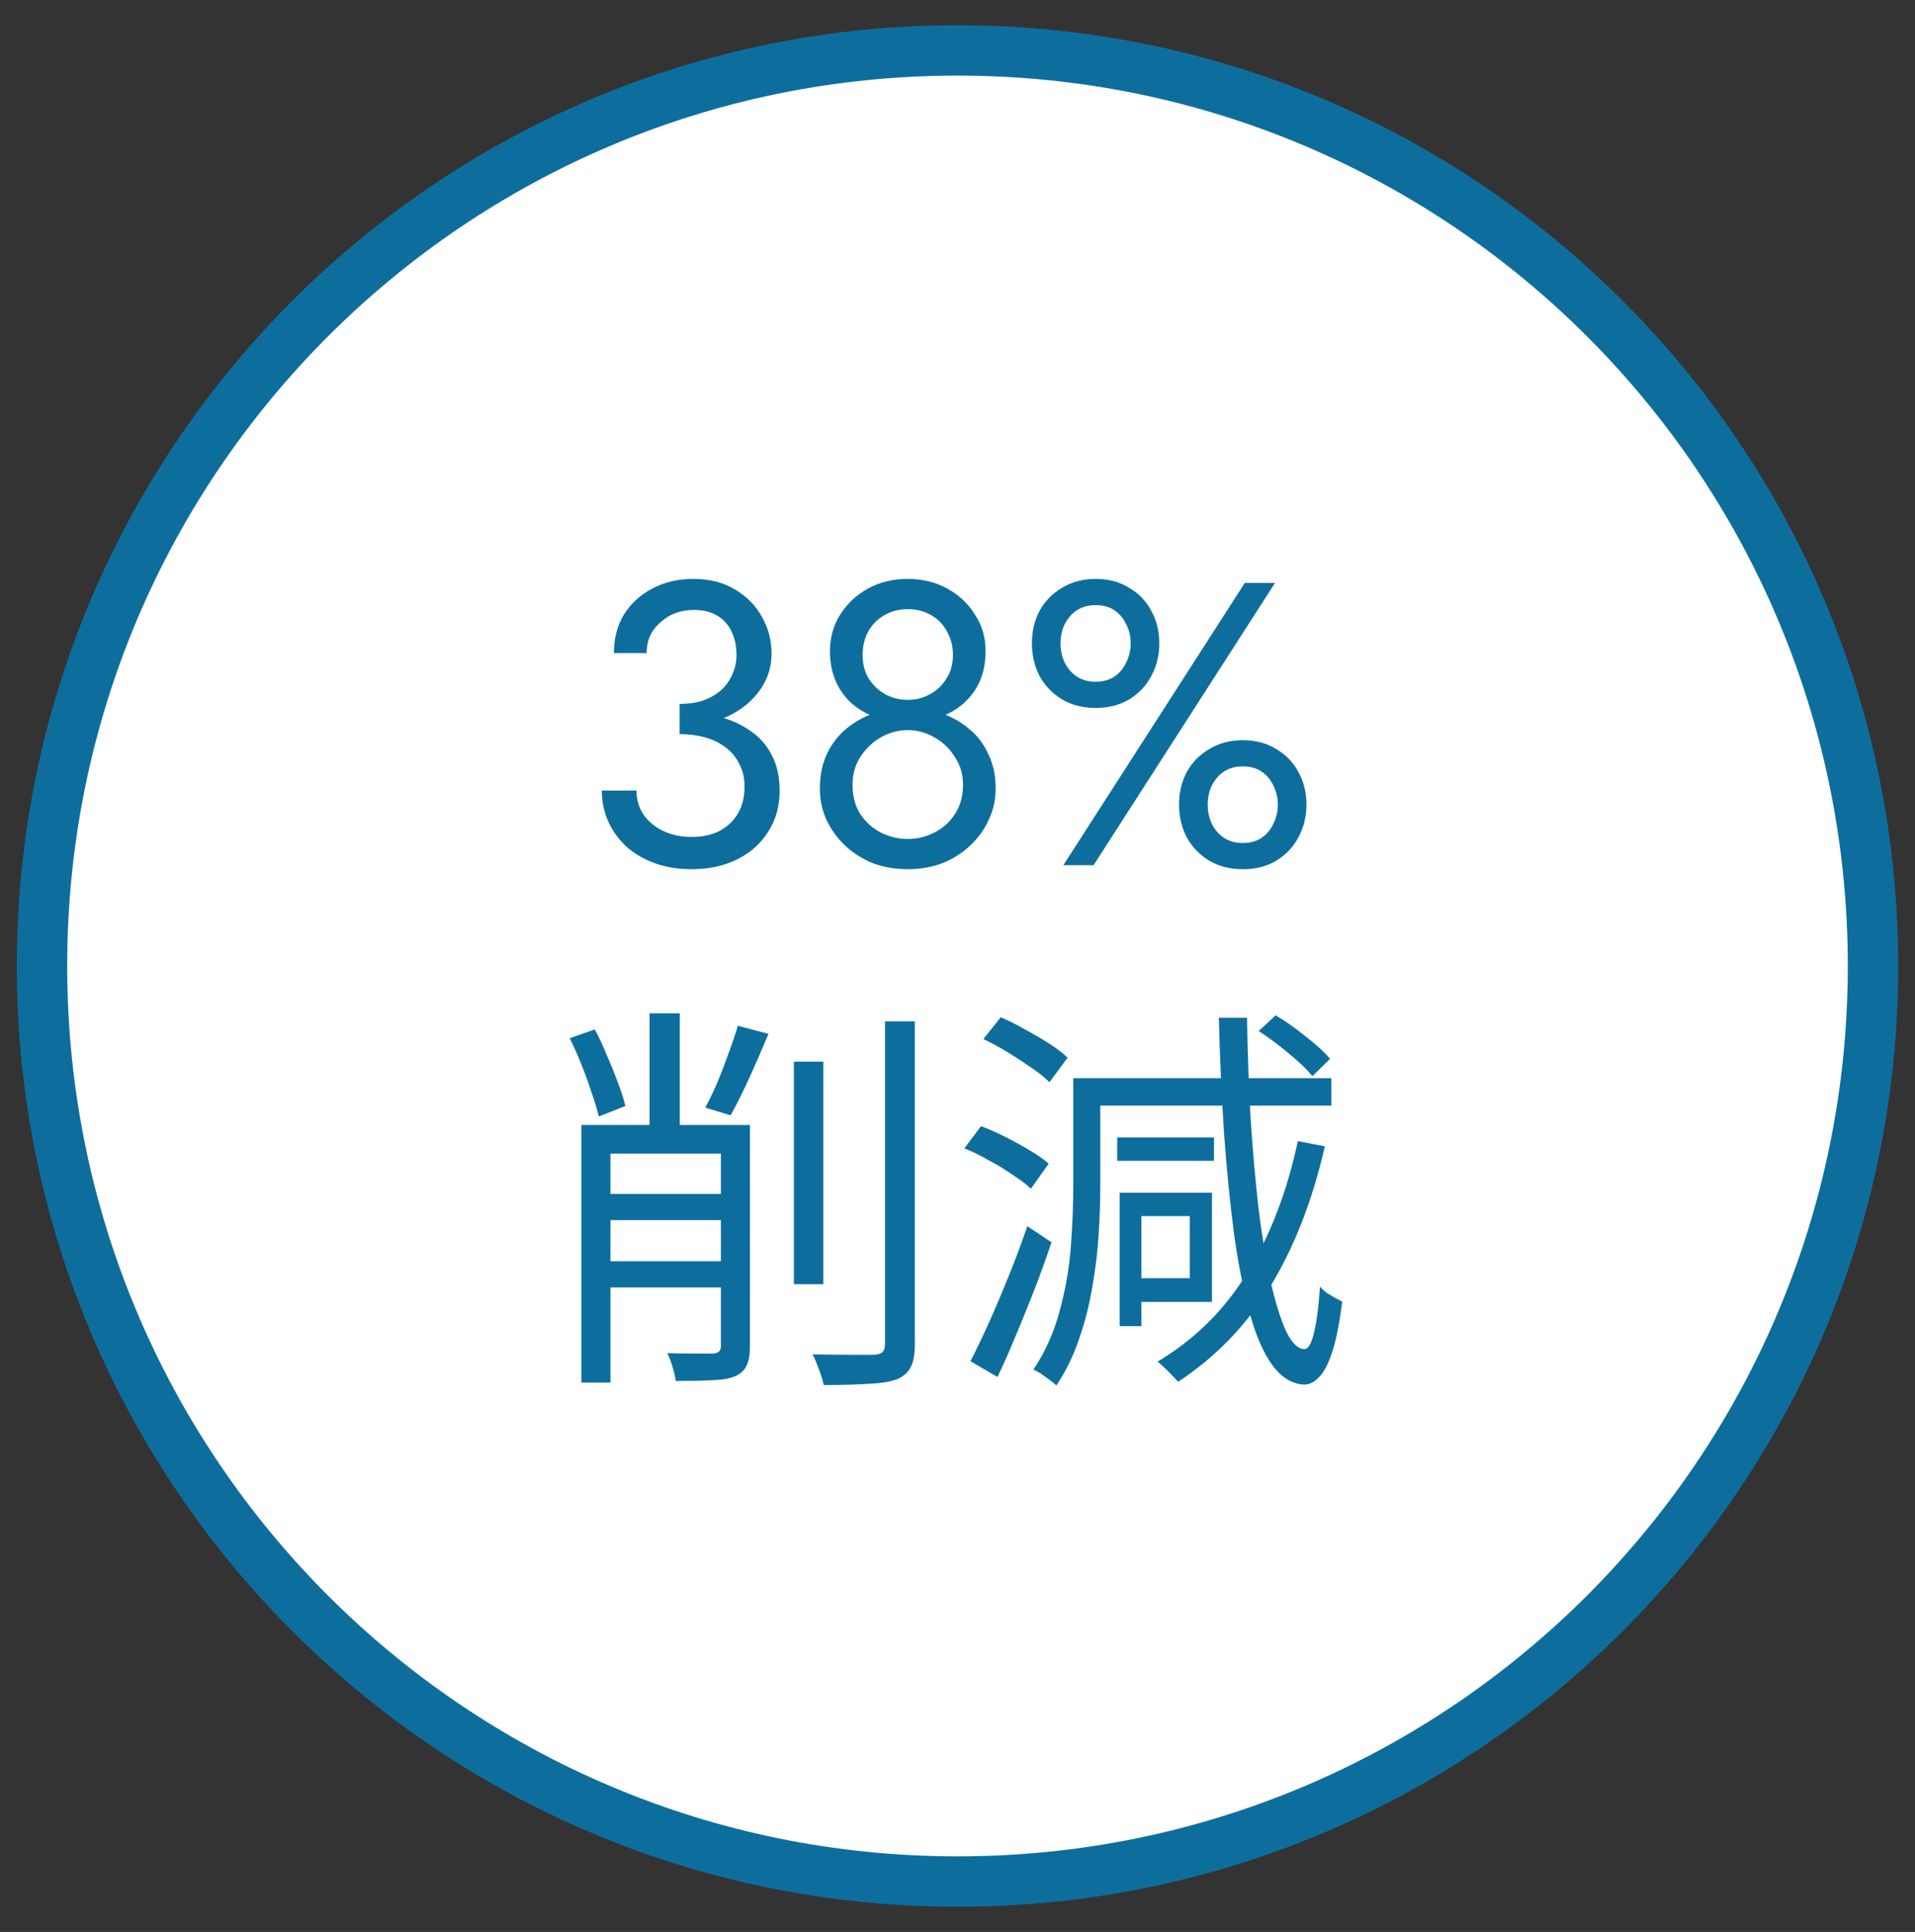
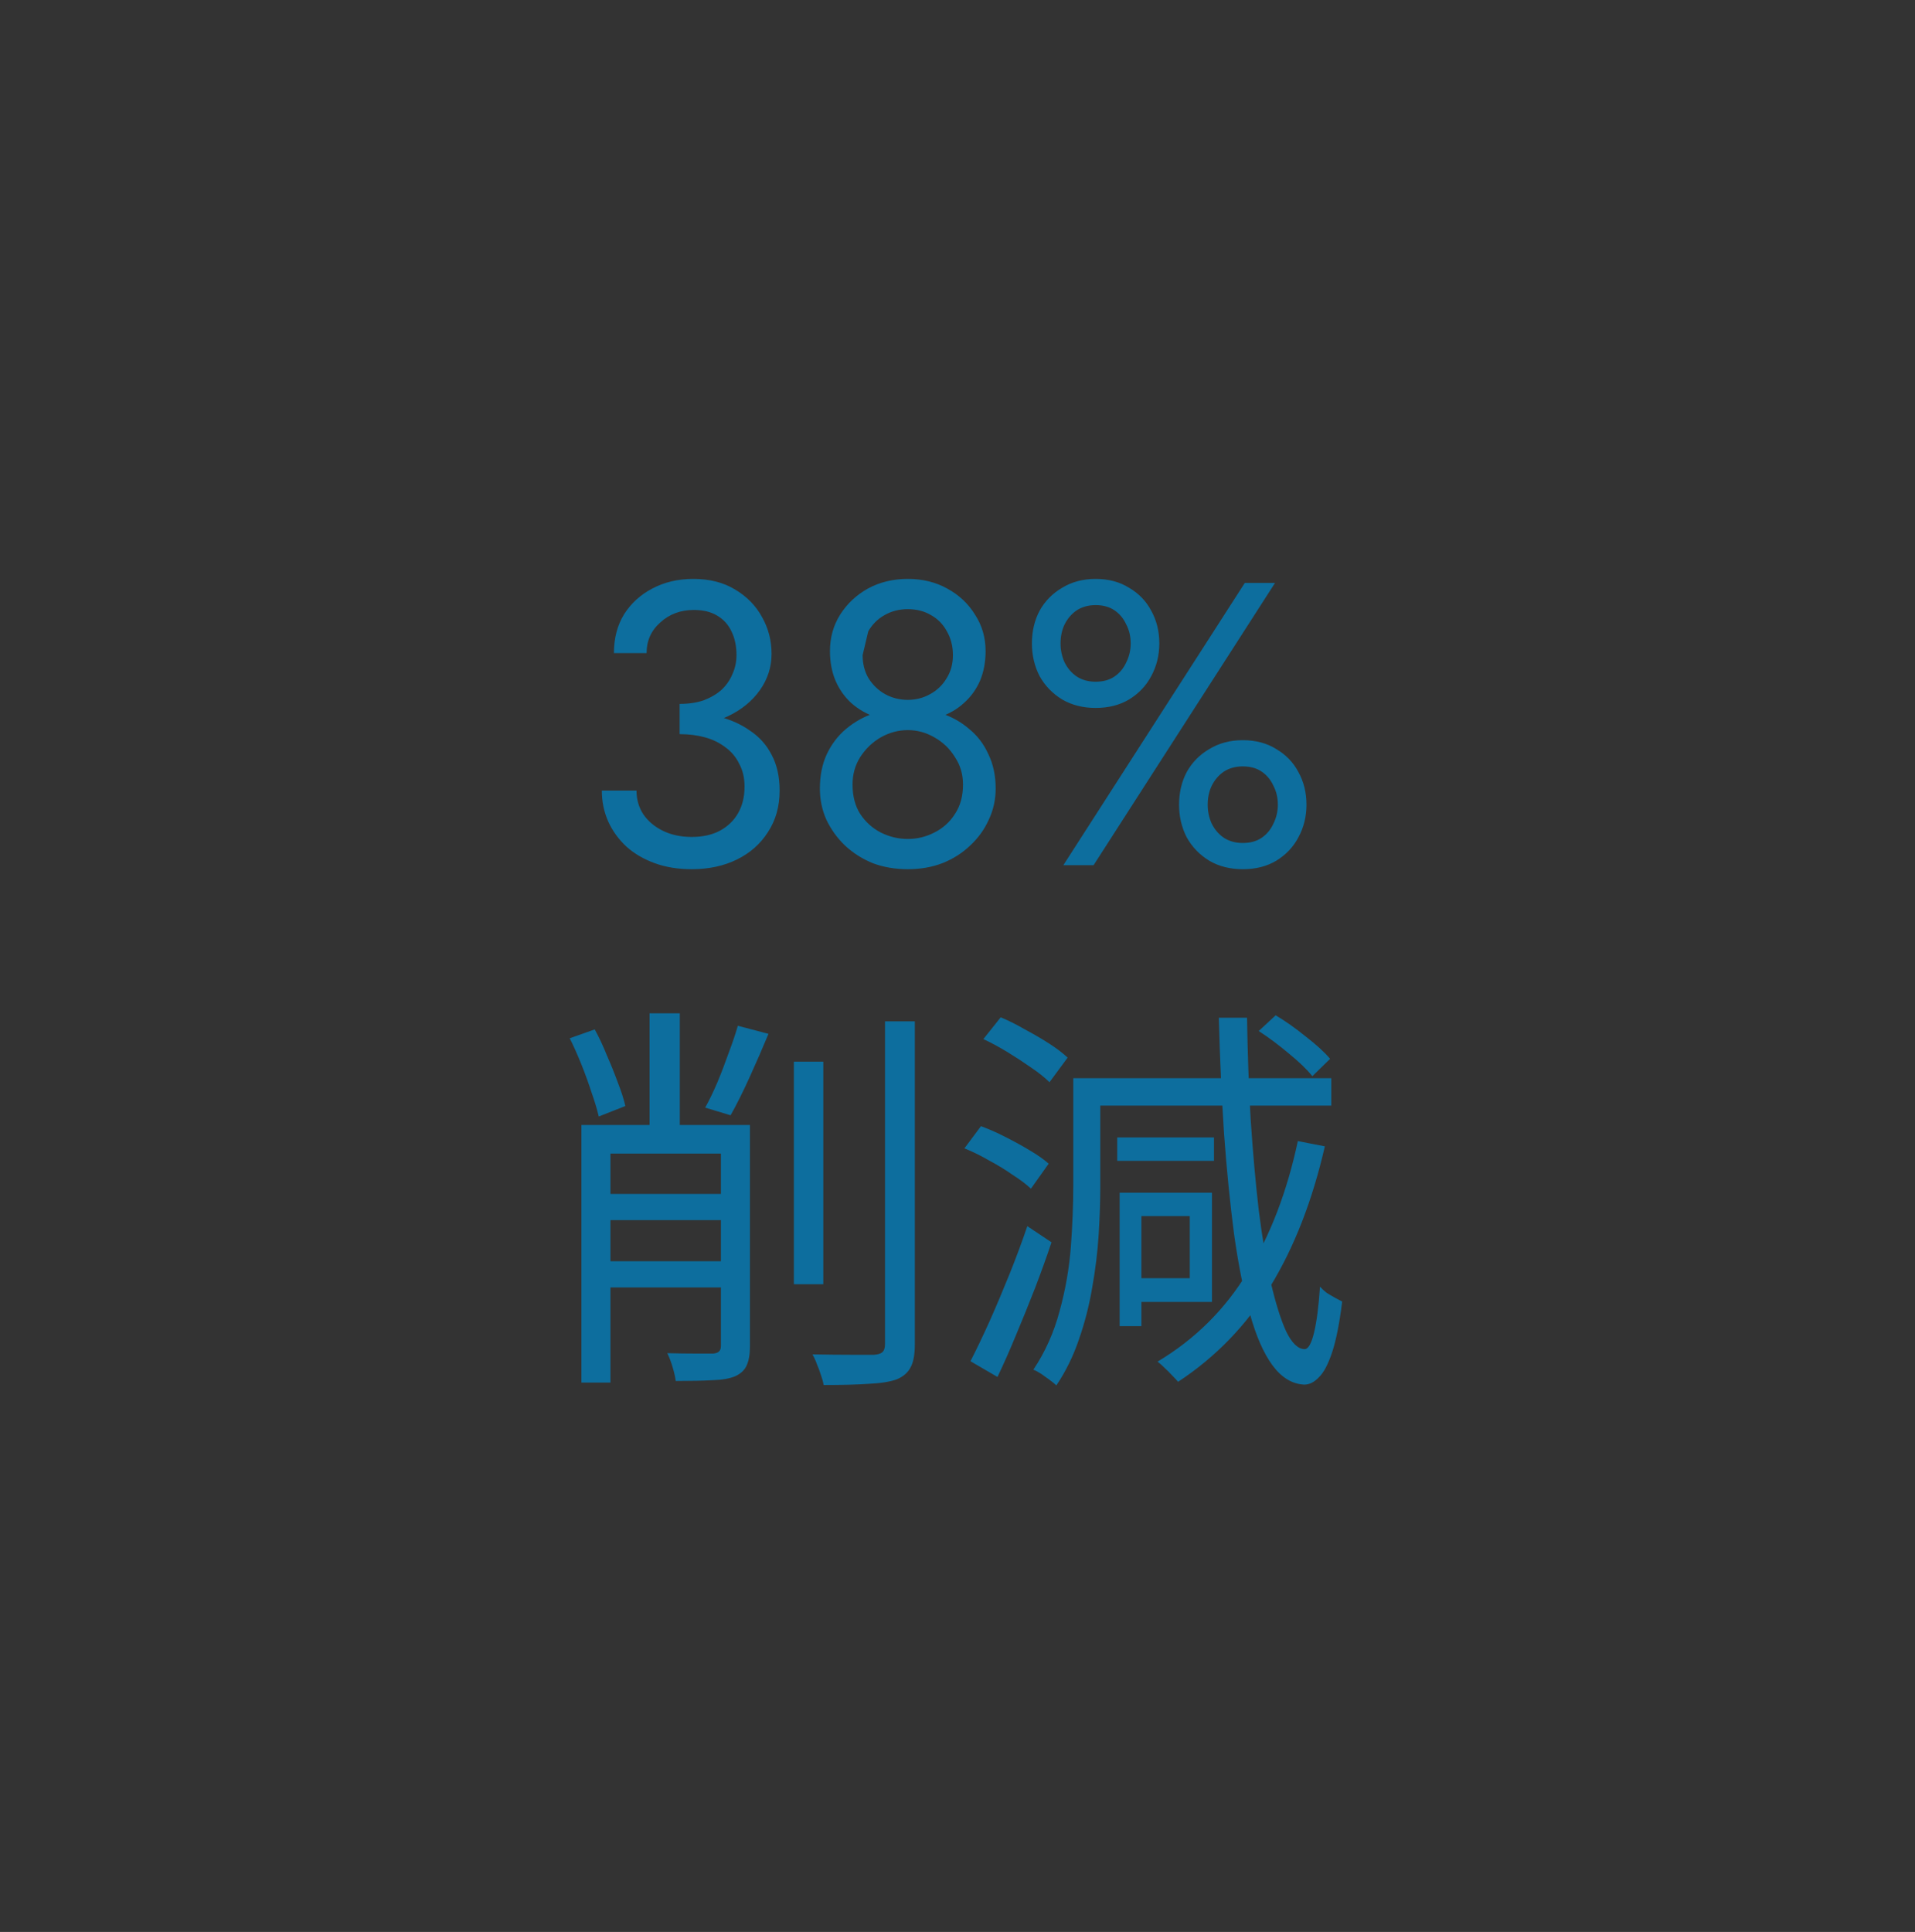
<svg xmlns="http://www.w3.org/2000/svg" width="114" height="115" viewBox="0 0 114 115" fill="none">
  <rect x="0" y="0" width="114" height="115" fill="#333333" stroke="none" />
-   <path d="M57 3C87.1 3 111.5 27.401 111.5 57.5C111.5 87.6 87.1 112 57 112C26.901 112 2.5 87.6 2.5 57.5C2.5 27.401 26.901 3 57 3Z" fill="white" stroke="#0D6E9E" stroke-width="3" stroke-miterlimit="16" />
-   <path d="M40.459 43.22V41.9C41.003 41.9 41.483 41.828 41.899 41.684C42.315 41.524 42.667 41.316 42.955 41.06C43.243 40.788 43.459 40.476 43.603 40.124C43.763 39.772 43.843 39.396 43.843 38.996C43.843 38.468 43.747 38.004 43.555 37.604C43.363 37.188 43.075 36.868 42.691 36.644C42.323 36.42 41.859 36.308 41.299 36.308C40.515 36.308 39.851 36.556 39.307 37.052C38.763 37.532 38.491 38.14 38.491 38.876H36.547C36.547 37.996 36.747 37.228 37.147 36.572C37.563 35.916 38.123 35.404 38.827 35.036C39.547 34.652 40.363 34.46 41.275 34.46C42.235 34.46 43.059 34.668 43.747 35.084C44.451 35.5 44.987 36.044 45.355 36.716C45.739 37.388 45.931 38.124 45.931 38.924C45.931 39.708 45.699 40.428 45.235 41.084C44.771 41.74 44.131 42.26 43.315 42.644C42.499 43.028 41.547 43.22 40.459 43.22ZM41.179 51.74C40.363 51.74 39.627 51.62 38.971 51.38C38.315 51.14 37.755 50.812 37.291 50.396C36.827 49.964 36.467 49.468 36.211 48.908C35.955 48.332 35.827 47.716 35.827 47.06H37.891C37.891 47.588 38.027 48.06 38.299 48.476C38.587 48.892 38.979 49.22 39.475 49.46C39.971 49.7 40.539 49.82 41.179 49.82C41.819 49.82 42.371 49.7 42.835 49.46C43.315 49.204 43.683 48.852 43.939 48.404C44.195 47.956 44.323 47.428 44.323 46.82C44.323 46.308 44.219 45.86 44.011 45.476C43.819 45.076 43.547 44.748 43.195 44.492C42.843 44.22 42.435 44.02 41.971 43.892C41.507 43.764 41.003 43.7 40.459 43.7V42.38C41.275 42.38 42.035 42.468 42.739 42.644C43.459 42.82 44.091 43.1 44.635 43.484C45.195 43.852 45.627 44.332 45.931 44.924C46.251 45.516 46.411 46.228 46.411 47.06C46.411 48.004 46.179 48.828 45.715 49.532C45.267 50.236 44.651 50.78 43.867 51.164C43.083 51.548 42.187 51.74 41.179 51.74ZM49.408 38.756C49.408 37.956 49.608 37.236 50.008 36.596C50.424 35.94 50.976 35.42 51.664 35.036C52.368 34.652 53.16 34.46 54.04 34.46C54.92 34.46 55.704 34.652 56.392 35.036C57.096 35.42 57.648 35.94 58.048 36.596C58.464 37.236 58.672 37.956 58.672 38.756C58.672 39.412 58.56 40.004 58.336 40.532C58.112 41.044 57.792 41.484 57.376 41.852C56.976 42.22 56.488 42.5 55.912 42.692C55.352 42.884 54.728 42.98 54.04 42.98C53.352 42.98 52.72 42.884 52.144 42.692C51.584 42.5 51.096 42.22 50.68 41.852C50.28 41.484 49.968 41.044 49.744 40.532C49.52 40.004 49.408 39.412 49.408 38.756ZM51.352 38.996C51.352 39.524 51.472 39.988 51.712 40.388C51.968 40.788 52.296 41.1 52.696 41.324C53.112 41.548 53.56 41.66 54.04 41.66C54.52 41.66 54.96 41.548 55.36 41.324C55.776 41.1 56.104 40.788 56.344 40.388C56.6 39.988 56.728 39.524 56.728 38.996C56.728 38.468 56.608 37.996 56.368 37.58C56.144 37.164 55.832 36.844 55.432 36.62C55.032 36.38 54.568 36.26 54.04 36.26C53.528 36.26 53.064 36.38 52.648 36.62C52.248 36.844 51.928 37.164 51.688 37.58C51.464 37.996 51.352 38.468 51.352 38.996ZM48.808 46.94C48.808 46.172 48.944 45.492 49.216 44.9C49.504 44.292 49.888 43.788 50.368 43.388C50.864 42.972 51.424 42.66 52.048 42.452C52.688 42.244 53.352 42.14 54.04 42.14C54.728 42.14 55.384 42.244 56.008 42.452C56.648 42.66 57.208 42.972 57.688 43.388C58.184 43.788 58.568 44.292 58.84 44.9C59.128 45.492 59.272 46.172 59.272 46.94C59.272 47.596 59.136 48.212 58.864 48.788C58.608 49.364 58.24 49.876 57.76 50.324C57.296 50.772 56.744 51.124 56.104 51.38C55.48 51.62 54.792 51.74 54.04 51.74C53.288 51.74 52.592 51.62 51.952 51.38C51.328 51.124 50.776 50.772 50.296 50.324C49.832 49.876 49.464 49.364 49.192 48.788C48.936 48.212 48.808 47.596 48.808 46.94ZM50.752 46.7C50.752 47.388 50.904 47.972 51.208 48.452C51.528 48.932 51.936 49.3 52.432 49.556C52.944 49.812 53.48 49.94 54.04 49.94C54.6 49.94 55.128 49.812 55.624 49.556C56.136 49.3 56.544 48.932 56.848 48.452C57.168 47.972 57.328 47.388 57.328 46.7C57.328 46.092 57.168 45.548 56.848 45.068C56.544 44.572 56.136 44.18 55.624 43.892C55.128 43.604 54.6 43.46 54.04 43.46C53.48 43.46 52.944 43.604 52.432 43.892C51.936 44.18 51.528 44.572 51.208 45.068C50.904 45.548 50.752 46.092 50.752 46.7ZM61.43 38.3C61.43 37.58 61.582 36.932 61.886 36.356C62.206 35.78 62.654 35.324 63.23 34.988C63.806 34.636 64.47 34.46 65.222 34.46C65.99 34.46 66.654 34.636 67.214 34.988C67.79 35.324 68.23 35.78 68.534 36.356C68.854 36.932 69.014 37.58 69.014 38.3C69.014 39.004 68.854 39.652 68.534 40.244C68.23 40.82 67.79 41.284 67.214 41.636C66.654 41.972 65.99 42.14 65.222 42.14C64.47 42.14 63.806 41.972 63.23 41.636C62.654 41.284 62.206 40.82 61.886 40.244C61.582 39.652 61.43 39.004 61.43 38.3ZM63.134 38.3C63.134 38.7 63.214 39.076 63.374 39.428C63.55 39.78 63.79 40.06 64.094 40.268C64.414 40.476 64.79 40.58 65.222 40.58C65.67 40.58 66.046 40.476 66.35 40.268C66.654 40.06 66.886 39.78 67.046 39.428C67.222 39.076 67.31 38.7 67.31 38.3C67.31 37.884 67.222 37.508 67.046 37.172C66.886 36.82 66.654 36.54 66.35 36.332C66.046 36.124 65.67 36.02 65.222 36.02C64.79 36.02 64.414 36.124 64.094 36.332C63.79 36.54 63.55 36.82 63.374 37.172C63.214 37.508 63.134 37.884 63.134 38.3ZM70.19 47.9C70.19 47.18 70.342 46.532 70.646 45.956C70.966 45.38 71.414 44.924 71.99 44.588C72.566 44.236 73.23 44.06 73.982 44.06C74.75 44.06 75.414 44.236 75.974 44.588C76.55 44.924 76.99 45.38 77.294 45.956C77.614 46.532 77.774 47.18 77.774 47.9C77.774 48.604 77.614 49.252 77.294 49.844C76.99 50.42 76.55 50.884 75.974 51.236C75.414 51.572 74.75 51.74 73.982 51.74C73.23 51.74 72.566 51.572 71.99 51.236C71.414 50.884 70.966 50.42 70.646 49.844C70.342 49.252 70.19 48.604 70.19 47.9ZM71.894 47.9C71.894 48.3 71.974 48.676 72.134 49.028C72.31 49.38 72.55 49.66 72.854 49.868C73.174 50.076 73.55 50.18 73.982 50.18C74.43 50.18 74.806 50.076 75.11 49.868C75.414 49.66 75.646 49.38 75.806 49.028C75.982 48.676 76.07 48.3 76.07 47.9C76.07 47.484 75.982 47.108 75.806 46.772C75.646 46.42 75.414 46.14 75.11 45.932C74.806 45.724 74.43 45.62 73.982 45.62C73.55 45.62 73.174 45.724 72.854 45.932C72.55 46.14 72.31 46.42 72.134 46.772C71.974 47.108 71.894 47.484 71.894 47.9ZM74.102 34.7H75.902L65.102 51.5H63.302L74.102 34.7ZM47.26 63.196H49.012V76.444H47.26V63.196ZM52.684 60.796H54.46V80.02C54.46 80.644 54.372 81.108 54.196 81.412C54.036 81.716 53.764 81.948 53.38 82.108C52.98 82.252 52.428 82.34 51.724 82.372C51.036 82.42 50.14 82.444 49.036 82.444C49.004 82.268 48.948 82.068 48.868 81.844C48.804 81.636 48.724 81.42 48.628 81.196C48.548 80.972 48.46 80.78 48.364 80.62C49.228 80.636 49.996 80.644 50.668 80.644C51.356 80.644 51.812 80.644 52.036 80.644C52.26 80.628 52.42 80.58 52.516 80.5C52.628 80.404 52.684 80.244 52.684 80.02V60.796ZM35.284 75.076H44.26V76.636H35.284V75.076ZM35.284 71.068H44.26V72.628H35.284V71.068ZM38.668 60.316H40.468V68.116H38.668V60.316ZM42.916 66.964H44.644V80.14C44.644 80.62 44.58 80.996 44.452 81.268C44.34 81.54 44.116 81.756 43.78 81.916C43.444 82.06 42.996 82.14 42.436 82.156C41.876 82.188 41.14 82.204 40.228 82.204C40.196 81.964 40.132 81.684 40.036 81.364C39.94 81.044 39.836 80.772 39.724 80.548C40.332 80.564 40.892 80.572 41.404 80.572C41.932 80.572 42.284 80.572 42.46 80.572C42.62 80.556 42.732 80.516 42.796 80.452C42.876 80.388 42.916 80.276 42.916 80.116V66.964ZM33.916 61.804L35.404 61.276C35.66 61.74 35.9 62.252 36.124 62.812C36.364 63.356 36.58 63.892 36.772 64.42C36.98 64.948 37.132 65.42 37.228 65.836L35.644 66.46C35.548 66.044 35.404 65.564 35.212 65.02C35.036 64.476 34.836 63.924 34.612 63.364C34.388 62.804 34.156 62.284 33.916 61.804ZM43.924 61.06L45.748 61.54C45.396 62.388 45.02 63.252 44.62 64.132C44.22 65.012 43.844 65.764 43.492 66.388L41.98 65.932C42.22 65.5 42.46 65.004 42.7 64.444C42.94 63.868 43.164 63.284 43.372 62.692C43.596 62.1 43.78 61.556 43.924 61.06ZM34.612 66.964H43.828V68.668H36.34V82.3H34.612V66.964ZM74.932 61.372L75.94 60.436C76.532 60.788 77.132 61.212 77.74 61.708C78.364 62.188 78.844 62.628 79.18 63.028L78.124 64.06C77.804 63.66 77.34 63.212 76.732 62.716C76.124 62.204 75.524 61.756 74.932 61.372ZM67.396 70.996H72.148V77.5H67.396V76.084H70.828V72.388H67.396V70.996ZM77.26 67.924L78.868 68.236C78.132 71.452 77.052 74.228 75.628 76.564C74.204 78.884 72.372 80.78 70.132 82.252C70.052 82.156 69.932 82.028 69.772 81.868C69.628 81.708 69.476 81.556 69.316 81.412C69.172 81.268 69.036 81.148 68.908 81.052C71.132 79.724 72.916 77.956 74.26 75.748C75.62 73.54 76.62 70.932 77.26 67.924ZM63.892 64.18H65.5V70.636C65.5 71.516 65.468 72.468 65.404 73.492C65.34 74.516 65.212 75.564 65.02 76.636C64.844 77.692 64.58 78.724 64.228 79.732C63.892 80.724 63.444 81.636 62.884 82.468C62.788 82.372 62.652 82.26 62.476 82.132C62.316 82.02 62.148 81.9 61.972 81.772C61.796 81.66 61.644 81.58 61.516 81.532C62.22 80.476 62.74 79.316 63.076 78.052C63.428 76.772 63.652 75.492 63.748 74.212C63.844 72.916 63.892 71.724 63.892 70.636V64.18ZM64.876 64.18H79.252V65.812H64.876V64.18ZM66.508 67.708H72.268V69.1H66.508V67.708ZM66.652 70.996H67.948V78.94H66.652V70.996ZM58.54 61.852L59.572 60.556C60.036 60.748 60.516 60.988 61.012 61.276C61.524 61.548 62.004 61.828 62.452 62.116C62.9 62.404 63.268 62.684 63.556 62.956L62.476 64.42C62.204 64.148 61.844 63.86 61.396 63.556C60.964 63.252 60.5 62.948 60.004 62.644C59.508 62.34 59.02 62.076 58.54 61.852ZM57.412 68.356L58.396 67.036C58.876 67.212 59.364 67.428 59.86 67.684C60.372 67.94 60.852 68.204 61.3 68.476C61.764 68.748 62.14 69.012 62.428 69.268L61.372 70.756C61.1 70.5 60.74 70.228 60.292 69.94C59.86 69.636 59.388 69.348 58.876 69.076C58.38 68.788 57.892 68.548 57.412 68.356ZM57.772 81.028C58.108 80.372 58.476 79.604 58.876 78.724C59.276 77.828 59.676 76.884 60.076 75.892C60.476 74.9 60.836 73.932 61.156 72.988L62.596 73.948C62.308 74.812 61.98 75.724 61.612 76.684C61.244 77.628 60.868 78.556 60.484 79.468C60.116 80.364 59.748 81.196 59.38 81.964L57.772 81.028ZM72.556 60.58H74.236C74.268 62.676 74.34 64.692 74.452 66.628C74.58 68.564 74.74 70.364 74.932 72.028C75.14 73.676 75.38 75.116 75.652 76.348C75.94 77.58 76.244 78.548 76.564 79.252C76.9 79.94 77.26 80.292 77.644 80.308C77.868 80.324 78.06 80.004 78.22 79.348C78.38 78.692 78.5 77.772 78.58 76.588C78.676 76.7 78.804 76.82 78.964 76.948C79.14 77.06 79.316 77.164 79.492 77.26C79.668 77.356 79.804 77.428 79.9 77.476C79.74 78.772 79.54 79.78 79.3 80.5C79.06 81.22 78.796 81.716 78.508 81.988C78.236 82.276 77.948 82.42 77.644 82.42C76.924 82.388 76.292 82.004 75.748 81.268C75.22 80.548 74.772 79.524 74.404 78.196C74.036 76.868 73.724 75.3 73.468 73.492C73.228 71.668 73.028 69.668 72.868 67.492C72.724 65.3 72.62 62.996 72.556 60.58Z" fill="#0D6E9E" />
+   <path d="M40.459 43.22V41.9C41.003 41.9 41.483 41.828 41.899 41.684C42.315 41.524 42.667 41.316 42.955 41.06C43.243 40.788 43.459 40.476 43.603 40.124C43.763 39.772 43.843 39.396 43.843 38.996C43.843 38.468 43.747 38.004 43.555 37.604C43.363 37.188 43.075 36.868 42.691 36.644C42.323 36.42 41.859 36.308 41.299 36.308C40.515 36.308 39.851 36.556 39.307 37.052C38.763 37.532 38.491 38.14 38.491 38.876H36.547C36.547 37.996 36.747 37.228 37.147 36.572C37.563 35.916 38.123 35.404 38.827 35.036C39.547 34.652 40.363 34.46 41.275 34.46C42.235 34.46 43.059 34.668 43.747 35.084C44.451 35.5 44.987 36.044 45.355 36.716C45.739 37.388 45.931 38.124 45.931 38.924C45.931 39.708 45.699 40.428 45.235 41.084C44.771 41.74 44.131 42.26 43.315 42.644C42.499 43.028 41.547 43.22 40.459 43.22ZM41.179 51.74C40.363 51.74 39.627 51.62 38.971 51.38C38.315 51.14 37.755 50.812 37.291 50.396C36.827 49.964 36.467 49.468 36.211 48.908C35.955 48.332 35.827 47.716 35.827 47.06H37.891C37.891 47.588 38.027 48.06 38.299 48.476C38.587 48.892 38.979 49.22 39.475 49.46C39.971 49.7 40.539 49.82 41.179 49.82C41.819 49.82 42.371 49.7 42.835 49.46C43.315 49.204 43.683 48.852 43.939 48.404C44.195 47.956 44.323 47.428 44.323 46.82C44.323 46.308 44.219 45.86 44.011 45.476C43.819 45.076 43.547 44.748 43.195 44.492C42.843 44.22 42.435 44.02 41.971 43.892C41.507 43.764 41.003 43.7 40.459 43.7V42.38C41.275 42.38 42.035 42.468 42.739 42.644C43.459 42.82 44.091 43.1 44.635 43.484C45.195 43.852 45.627 44.332 45.931 44.924C46.251 45.516 46.411 46.228 46.411 47.06C46.411 48.004 46.179 48.828 45.715 49.532C45.267 50.236 44.651 50.78 43.867 51.164C43.083 51.548 42.187 51.74 41.179 51.74ZM49.408 38.756C49.408 37.956 49.608 37.236 50.008 36.596C50.424 35.94 50.976 35.42 51.664 35.036C52.368 34.652 53.16 34.46 54.04 34.46C54.92 34.46 55.704 34.652 56.392 35.036C57.096 35.42 57.648 35.94 58.048 36.596C58.464 37.236 58.672 37.956 58.672 38.756C58.672 39.412 58.56 40.004 58.336 40.532C58.112 41.044 57.792 41.484 57.376 41.852C56.976 42.22 56.488 42.5 55.912 42.692C55.352 42.884 54.728 42.98 54.04 42.98C53.352 42.98 52.72 42.884 52.144 42.692C51.584 42.5 51.096 42.22 50.68 41.852C50.28 41.484 49.968 41.044 49.744 40.532C49.52 40.004 49.408 39.412 49.408 38.756ZM51.352 38.996C51.352 39.524 51.472 39.988 51.712 40.388C51.968 40.788 52.296 41.1 52.696 41.324C53.112 41.548 53.56 41.66 54.04 41.66C54.52 41.66 54.96 41.548 55.36 41.324C55.776 41.1 56.104 40.788 56.344 40.388C56.6 39.988 56.728 39.524 56.728 38.996C56.728 38.468 56.608 37.996 56.368 37.58C56.144 37.164 55.832 36.844 55.432 36.62C55.032 36.38 54.568 36.26 54.04 36.26C53.528 36.26 53.064 36.38 52.648 36.62C52.248 36.844 51.928 37.164 51.688 37.58ZM48.808 46.94C48.808 46.172 48.944 45.492 49.216 44.9C49.504 44.292 49.888 43.788 50.368 43.388C50.864 42.972 51.424 42.66 52.048 42.452C52.688 42.244 53.352 42.14 54.04 42.14C54.728 42.14 55.384 42.244 56.008 42.452C56.648 42.66 57.208 42.972 57.688 43.388C58.184 43.788 58.568 44.292 58.84 44.9C59.128 45.492 59.272 46.172 59.272 46.94C59.272 47.596 59.136 48.212 58.864 48.788C58.608 49.364 58.24 49.876 57.76 50.324C57.296 50.772 56.744 51.124 56.104 51.38C55.48 51.62 54.792 51.74 54.04 51.74C53.288 51.74 52.592 51.62 51.952 51.38C51.328 51.124 50.776 50.772 50.296 50.324C49.832 49.876 49.464 49.364 49.192 48.788C48.936 48.212 48.808 47.596 48.808 46.94ZM50.752 46.7C50.752 47.388 50.904 47.972 51.208 48.452C51.528 48.932 51.936 49.3 52.432 49.556C52.944 49.812 53.48 49.94 54.04 49.94C54.6 49.94 55.128 49.812 55.624 49.556C56.136 49.3 56.544 48.932 56.848 48.452C57.168 47.972 57.328 47.388 57.328 46.7C57.328 46.092 57.168 45.548 56.848 45.068C56.544 44.572 56.136 44.18 55.624 43.892C55.128 43.604 54.6 43.46 54.04 43.46C53.48 43.46 52.944 43.604 52.432 43.892C51.936 44.18 51.528 44.572 51.208 45.068C50.904 45.548 50.752 46.092 50.752 46.7ZM61.43 38.3C61.43 37.58 61.582 36.932 61.886 36.356C62.206 35.78 62.654 35.324 63.23 34.988C63.806 34.636 64.47 34.46 65.222 34.46C65.99 34.46 66.654 34.636 67.214 34.988C67.79 35.324 68.23 35.78 68.534 36.356C68.854 36.932 69.014 37.58 69.014 38.3C69.014 39.004 68.854 39.652 68.534 40.244C68.23 40.82 67.79 41.284 67.214 41.636C66.654 41.972 65.99 42.14 65.222 42.14C64.47 42.14 63.806 41.972 63.23 41.636C62.654 41.284 62.206 40.82 61.886 40.244C61.582 39.652 61.43 39.004 61.43 38.3ZM63.134 38.3C63.134 38.7 63.214 39.076 63.374 39.428C63.55 39.78 63.79 40.06 64.094 40.268C64.414 40.476 64.79 40.58 65.222 40.58C65.67 40.58 66.046 40.476 66.35 40.268C66.654 40.06 66.886 39.78 67.046 39.428C67.222 39.076 67.31 38.7 67.31 38.3C67.31 37.884 67.222 37.508 67.046 37.172C66.886 36.82 66.654 36.54 66.35 36.332C66.046 36.124 65.67 36.02 65.222 36.02C64.79 36.02 64.414 36.124 64.094 36.332C63.79 36.54 63.55 36.82 63.374 37.172C63.214 37.508 63.134 37.884 63.134 38.3ZM70.19 47.9C70.19 47.18 70.342 46.532 70.646 45.956C70.966 45.38 71.414 44.924 71.99 44.588C72.566 44.236 73.23 44.06 73.982 44.06C74.75 44.06 75.414 44.236 75.974 44.588C76.55 44.924 76.99 45.38 77.294 45.956C77.614 46.532 77.774 47.18 77.774 47.9C77.774 48.604 77.614 49.252 77.294 49.844C76.99 50.42 76.55 50.884 75.974 51.236C75.414 51.572 74.75 51.74 73.982 51.74C73.23 51.74 72.566 51.572 71.99 51.236C71.414 50.884 70.966 50.42 70.646 49.844C70.342 49.252 70.19 48.604 70.19 47.9ZM71.894 47.9C71.894 48.3 71.974 48.676 72.134 49.028C72.31 49.38 72.55 49.66 72.854 49.868C73.174 50.076 73.55 50.18 73.982 50.18C74.43 50.18 74.806 50.076 75.11 49.868C75.414 49.66 75.646 49.38 75.806 49.028C75.982 48.676 76.07 48.3 76.07 47.9C76.07 47.484 75.982 47.108 75.806 46.772C75.646 46.42 75.414 46.14 75.11 45.932C74.806 45.724 74.43 45.62 73.982 45.62C73.55 45.62 73.174 45.724 72.854 45.932C72.55 46.14 72.31 46.42 72.134 46.772C71.974 47.108 71.894 47.484 71.894 47.9ZM74.102 34.7H75.902L65.102 51.5H63.302L74.102 34.7ZM47.26 63.196H49.012V76.444H47.26V63.196ZM52.684 60.796H54.46V80.02C54.46 80.644 54.372 81.108 54.196 81.412C54.036 81.716 53.764 81.948 53.38 82.108C52.98 82.252 52.428 82.34 51.724 82.372C51.036 82.42 50.14 82.444 49.036 82.444C49.004 82.268 48.948 82.068 48.868 81.844C48.804 81.636 48.724 81.42 48.628 81.196C48.548 80.972 48.46 80.78 48.364 80.62C49.228 80.636 49.996 80.644 50.668 80.644C51.356 80.644 51.812 80.644 52.036 80.644C52.26 80.628 52.42 80.58 52.516 80.5C52.628 80.404 52.684 80.244 52.684 80.02V60.796ZM35.284 75.076H44.26V76.636H35.284V75.076ZM35.284 71.068H44.26V72.628H35.284V71.068ZM38.668 60.316H40.468V68.116H38.668V60.316ZM42.916 66.964H44.644V80.14C44.644 80.62 44.58 80.996 44.452 81.268C44.34 81.54 44.116 81.756 43.78 81.916C43.444 82.06 42.996 82.14 42.436 82.156C41.876 82.188 41.14 82.204 40.228 82.204C40.196 81.964 40.132 81.684 40.036 81.364C39.94 81.044 39.836 80.772 39.724 80.548C40.332 80.564 40.892 80.572 41.404 80.572C41.932 80.572 42.284 80.572 42.46 80.572C42.62 80.556 42.732 80.516 42.796 80.452C42.876 80.388 42.916 80.276 42.916 80.116V66.964ZM33.916 61.804L35.404 61.276C35.66 61.74 35.9 62.252 36.124 62.812C36.364 63.356 36.58 63.892 36.772 64.42C36.98 64.948 37.132 65.42 37.228 65.836L35.644 66.46C35.548 66.044 35.404 65.564 35.212 65.02C35.036 64.476 34.836 63.924 34.612 63.364C34.388 62.804 34.156 62.284 33.916 61.804ZM43.924 61.06L45.748 61.54C45.396 62.388 45.02 63.252 44.62 64.132C44.22 65.012 43.844 65.764 43.492 66.388L41.98 65.932C42.22 65.5 42.46 65.004 42.7 64.444C42.94 63.868 43.164 63.284 43.372 62.692C43.596 62.1 43.78 61.556 43.924 61.06ZM34.612 66.964H43.828V68.668H36.34V82.3H34.612V66.964ZM74.932 61.372L75.94 60.436C76.532 60.788 77.132 61.212 77.74 61.708C78.364 62.188 78.844 62.628 79.18 63.028L78.124 64.06C77.804 63.66 77.34 63.212 76.732 62.716C76.124 62.204 75.524 61.756 74.932 61.372ZM67.396 70.996H72.148V77.5H67.396V76.084H70.828V72.388H67.396V70.996ZM77.26 67.924L78.868 68.236C78.132 71.452 77.052 74.228 75.628 76.564C74.204 78.884 72.372 80.78 70.132 82.252C70.052 82.156 69.932 82.028 69.772 81.868C69.628 81.708 69.476 81.556 69.316 81.412C69.172 81.268 69.036 81.148 68.908 81.052C71.132 79.724 72.916 77.956 74.26 75.748C75.62 73.54 76.62 70.932 77.26 67.924ZM63.892 64.18H65.5V70.636C65.5 71.516 65.468 72.468 65.404 73.492C65.34 74.516 65.212 75.564 65.02 76.636C64.844 77.692 64.58 78.724 64.228 79.732C63.892 80.724 63.444 81.636 62.884 82.468C62.788 82.372 62.652 82.26 62.476 82.132C62.316 82.02 62.148 81.9 61.972 81.772C61.796 81.66 61.644 81.58 61.516 81.532C62.22 80.476 62.74 79.316 63.076 78.052C63.428 76.772 63.652 75.492 63.748 74.212C63.844 72.916 63.892 71.724 63.892 70.636V64.18ZM64.876 64.18H79.252V65.812H64.876V64.18ZM66.508 67.708H72.268V69.1H66.508V67.708ZM66.652 70.996H67.948V78.94H66.652V70.996ZM58.54 61.852L59.572 60.556C60.036 60.748 60.516 60.988 61.012 61.276C61.524 61.548 62.004 61.828 62.452 62.116C62.9 62.404 63.268 62.684 63.556 62.956L62.476 64.42C62.204 64.148 61.844 63.86 61.396 63.556C60.964 63.252 60.5 62.948 60.004 62.644C59.508 62.34 59.02 62.076 58.54 61.852ZM57.412 68.356L58.396 67.036C58.876 67.212 59.364 67.428 59.86 67.684C60.372 67.94 60.852 68.204 61.3 68.476C61.764 68.748 62.14 69.012 62.428 69.268L61.372 70.756C61.1 70.5 60.74 70.228 60.292 69.94C59.86 69.636 59.388 69.348 58.876 69.076C58.38 68.788 57.892 68.548 57.412 68.356ZM57.772 81.028C58.108 80.372 58.476 79.604 58.876 78.724C59.276 77.828 59.676 76.884 60.076 75.892C60.476 74.9 60.836 73.932 61.156 72.988L62.596 73.948C62.308 74.812 61.98 75.724 61.612 76.684C61.244 77.628 60.868 78.556 60.484 79.468C60.116 80.364 59.748 81.196 59.38 81.964L57.772 81.028ZM72.556 60.58H74.236C74.268 62.676 74.34 64.692 74.452 66.628C74.58 68.564 74.74 70.364 74.932 72.028C75.14 73.676 75.38 75.116 75.652 76.348C75.94 77.58 76.244 78.548 76.564 79.252C76.9 79.94 77.26 80.292 77.644 80.308C77.868 80.324 78.06 80.004 78.22 79.348C78.38 78.692 78.5 77.772 78.58 76.588C78.676 76.7 78.804 76.82 78.964 76.948C79.14 77.06 79.316 77.164 79.492 77.26C79.668 77.356 79.804 77.428 79.9 77.476C79.74 78.772 79.54 79.78 79.3 80.5C79.06 81.22 78.796 81.716 78.508 81.988C78.236 82.276 77.948 82.42 77.644 82.42C76.924 82.388 76.292 82.004 75.748 81.268C75.22 80.548 74.772 79.524 74.404 78.196C74.036 76.868 73.724 75.3 73.468 73.492C73.228 71.668 73.028 69.668 72.868 67.492C72.724 65.3 72.62 62.996 72.556 60.58Z" fill="#0D6E9E" />
</svg>